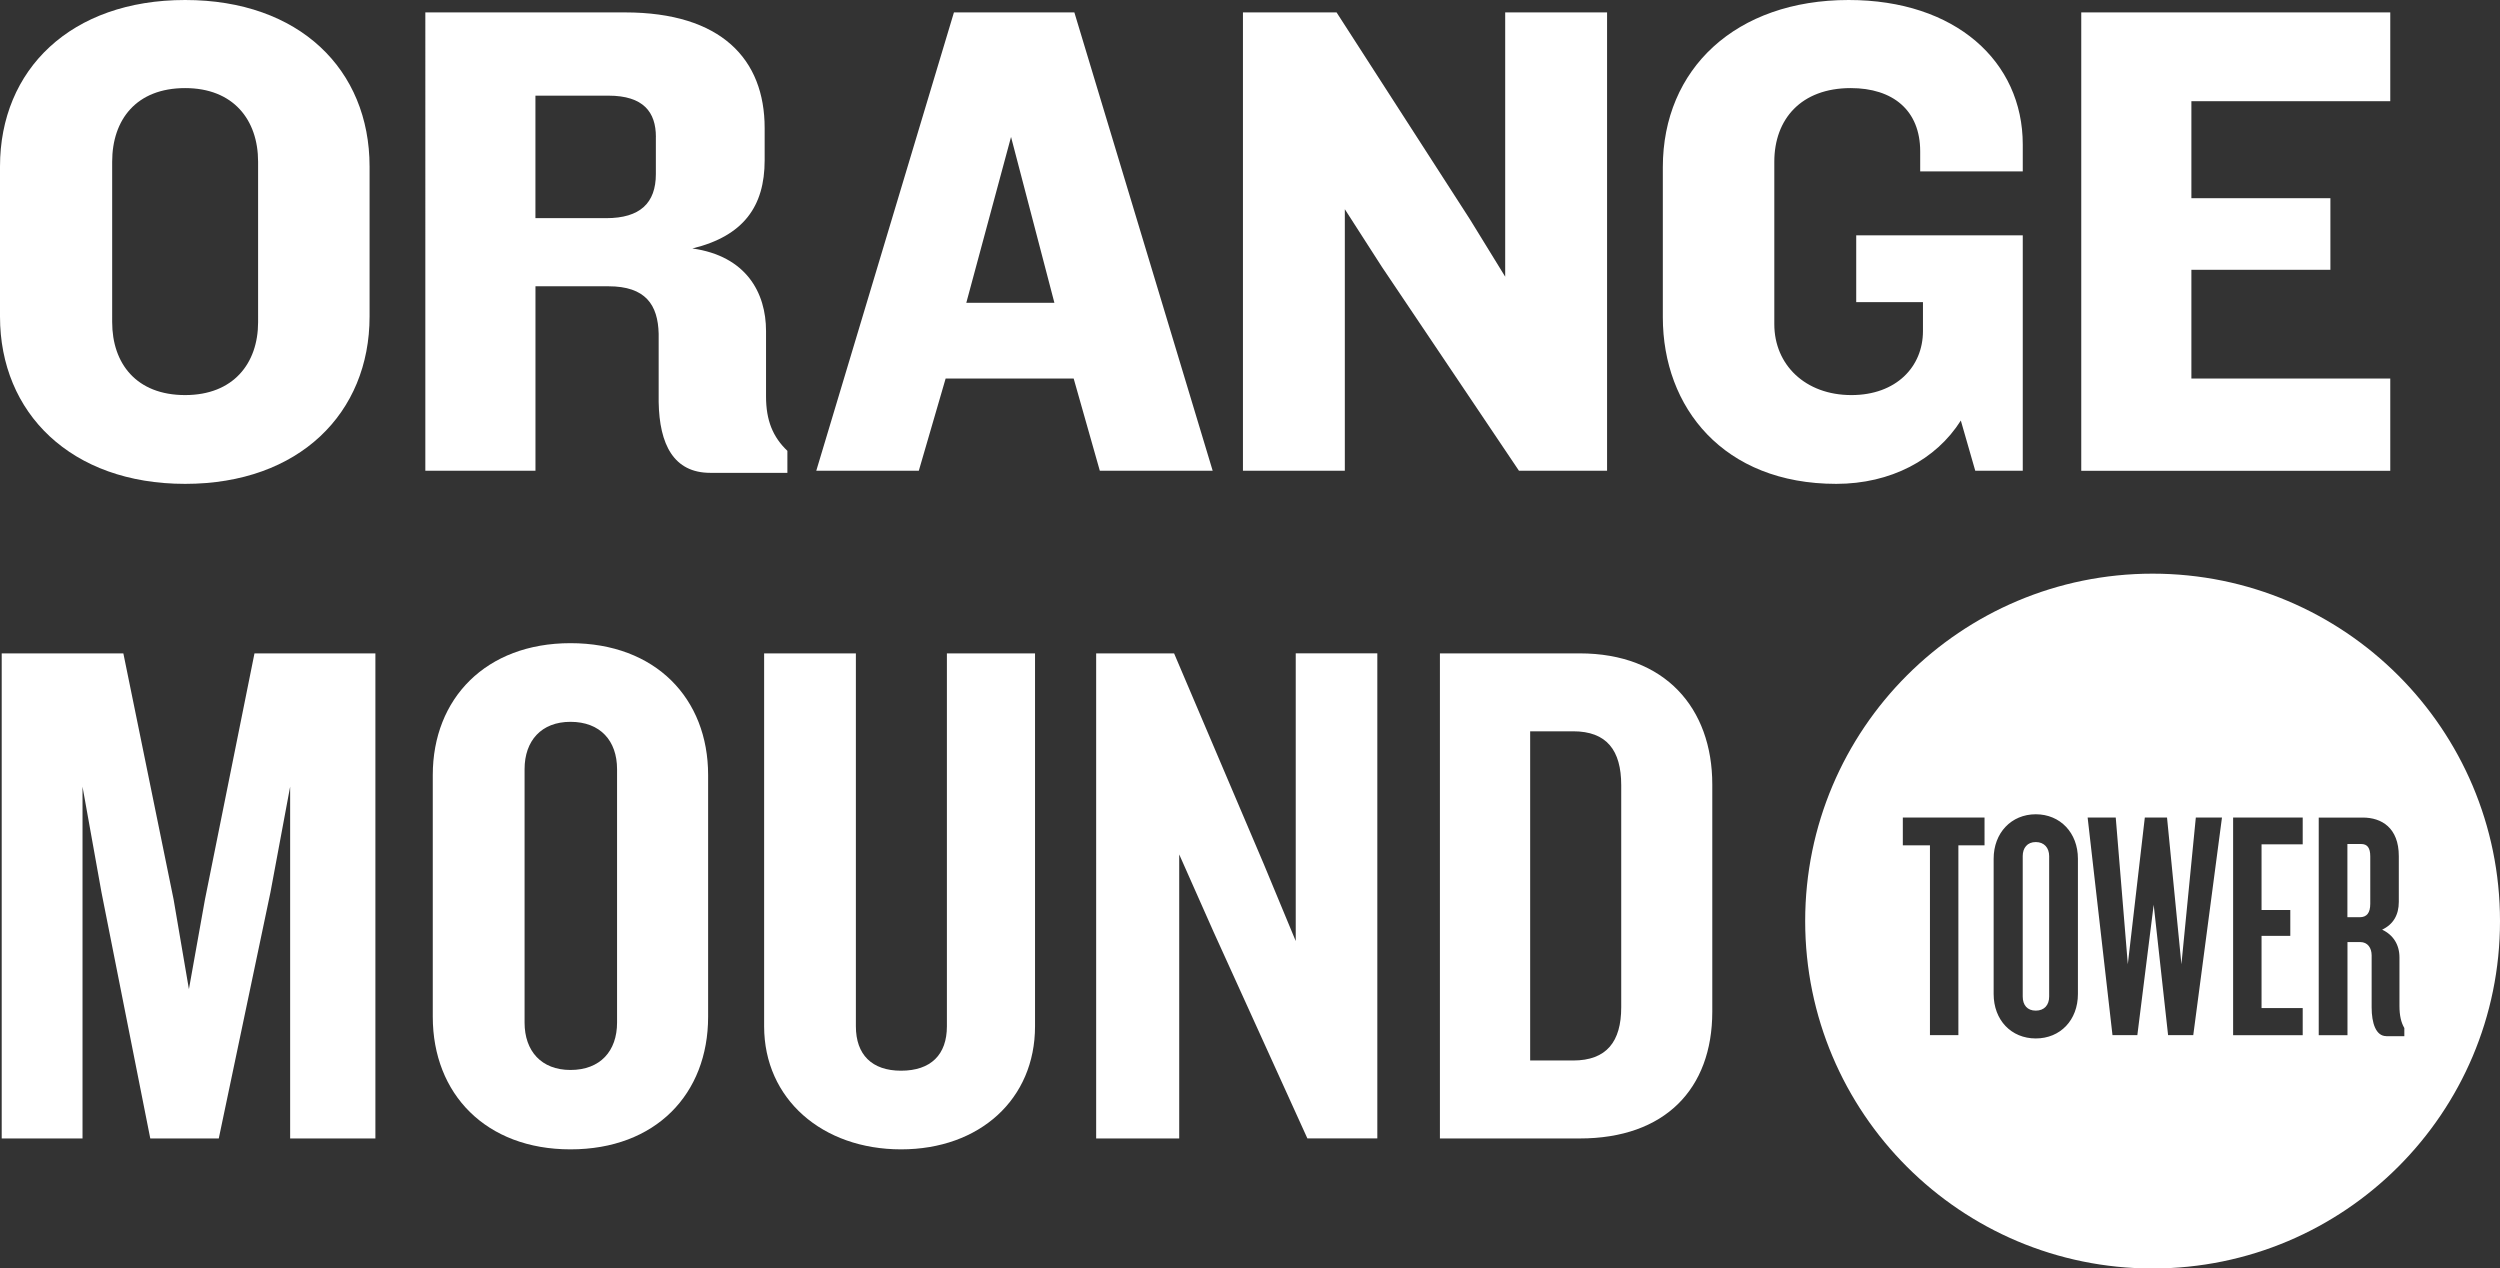
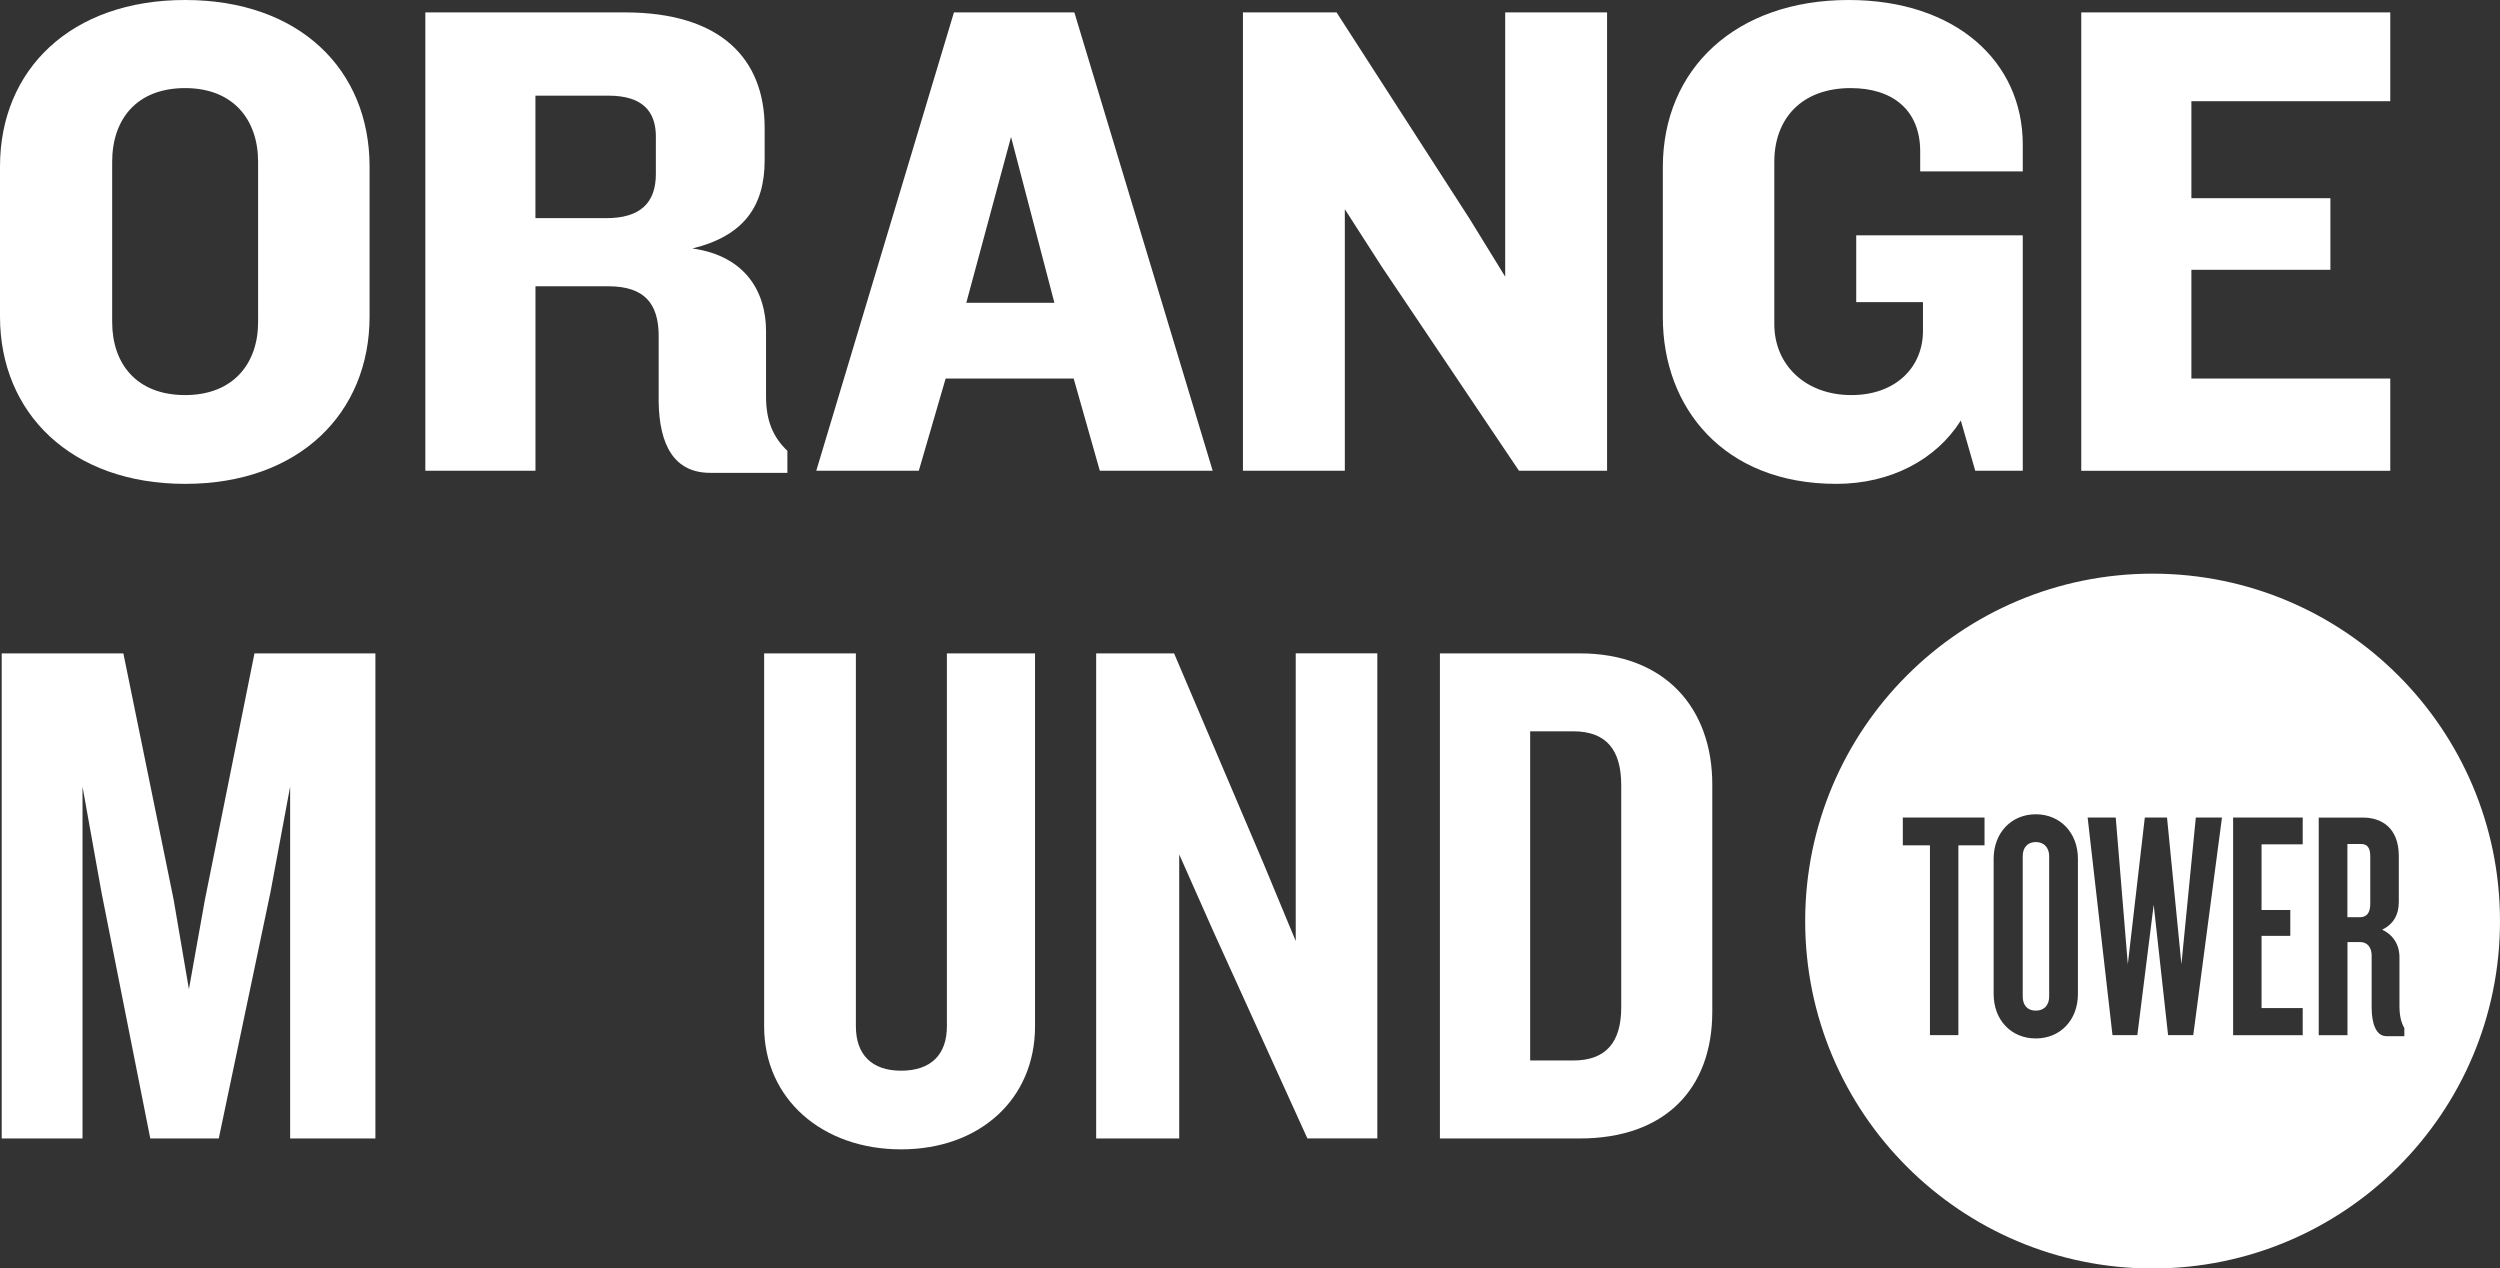
<svg xmlns="http://www.w3.org/2000/svg" version="1.1" id="Layer_1" x="0px" y="0px" viewBox="0 0 614.69 311.88" style="enable-background:new 0 0 614.69 311.88;" xml:space="preserve">
  <rect x="0" y="0" width="614.69" height="311.88" fill="#333333" stroke="none" />
  <style type="text/css">
	.st0{fill:#FFFFFF;}
</style>
  <g>
    <g>
      <path class="st0" d="M500.55,207.04c-2.09,0-3.21,1.44-3.21,3.45v34.55c0,2.09,1.13,3.45,3.21,3.45c2.09,0,3.29-1.37,3.29-3.45    V210.5C503.84,208.49,502.64,207.04,500.55,207.04z" />
      <path class="st0" d="M580.55,207.52h-3.38v18h3.05c1.69,0,2.57-1.04,2.57-3.29v-11.65C582.8,208.49,582.08,207.52,580.55,207.52z" />
      <path class="st0" d="M529.27,141.05c-47.18,0-85.42,38.24-85.42,85.42c0,47.18,38.24,85.42,85.42,85.42    c47.18,0,85.42-38.24,85.42-85.42C614.69,179.29,576.44,141.05,529.27,141.05z M487.95,207.84h-6.43v46.68h-6.99v-46.68h-6.67    v-6.83h20.09V207.84z M510.91,244.4c0,6.43-4.34,10.93-10.36,10.93c-6.02,0-10.36-4.5-10.36-10.93v-33.26    c0-6.35,4.34-10.93,10.36-10.93c6.03,0,10.36,4.58,10.36,10.93V244.4z M539.27,254.52h-6.19l-3.54-32.06l-4.02,32.06h-6.11    l-6.11-53.51h6.91l2.97,36.07l4.18-36.07h5.46l3.54,36.07l3.54-36.07h6.43L539.27,254.52z M566.18,207.6h-10.12v16.15h7.07v6.35    h-7.07v17.76h10.12v6.67h-17.11v-53.51h17.11V207.6z M586.74,254.76c-2.57,0-3.61-3.21-3.61-7.07v-12.77    c0-1.85-0.97-3.29-2.81-3.29h-3.13v22.9h-7.07v-53.51h10.85c4.58,0,8.84,2.49,8.84,9.48v11.25c0,3.21-1.37,5.54-4.1,6.83    c2.73,1.29,4.26,3.69,4.26,6.83v11.89c0,2.41,0.4,4.1,1.2,5.47v2.01H586.74z" />
    </g>
    <g>
      <path class="st0" d="M45.52,118.97C17.43,118.97,0,101.53,0,77.84V40.95C0,17.09,17.43,0,45.52,0s45.35,17.09,45.35,40.95v36.89    C90.87,101.53,73.61,118.97,45.52,118.97z M63.46,39.77c0-10.32-6.09-18.11-17.94-18.11c-12.01,0-17.94,7.78-17.94,18.11V79.2    c0,10.15,5.92,17.94,17.94,17.94c11.85,0,17.94-7.78,17.94-17.94V39.77z" />
      <path class="st0" d="M174.64,116.26c-8.97,0-12.52-6.94-12.69-17.43V82.07c-0.17-7.11-3.21-11.68-12.35-11.68h-17.94v45.35h-27.08    V3.05h49.08c23.69,0,34.35,11.51,34.35,28.43v7.95c0,11.34-5.24,18.62-17.77,21.66c13.2,1.86,18.11,10.83,18.11,20.31v16.08    c0,5.92,1.69,9.98,5.25,13.37v5.42H174.64z M161.27,33.67c0-6.09-3.05-10.15-11.68-10.15h-17.94v30.12h17.43    c8.29,0,12.18-3.72,12.18-10.83V33.67z" />
      <path class="st0" d="M270.42,115.75l-6.43-22.68h-31.48l-6.6,22.68H200.7l33.85-112.7h29.61l34.01,112.7H270.42z M248.59,33.67    l-11,40.78h21.66L248.59,33.67z" />
      <path class="st0" d="M373.48,115.75L339.8,65.66l-9.14-14.22v64.31h-25.05V3.05h23.02l32.83,50.94l8.63,14.04V3.05h25.05v112.7    H373.48z" />
      <path class="st0" d="M455.05,21.66c-12.18,0-18.79,7.61-18.79,18.11v39.94c0,9.98,7.62,17.43,18.95,17.43    c11,0,17.6-6.94,17.6-15.74v-7.11H456.4V57.87h40.95v57.88h-11.68l-3.55-12.35c-6.09,9.65-17.26,15.57-30.63,15.57    c-27.75,0-42.64-18.79-42.64-40.95V41.12c0-24.2,17.94-41.12,45.69-41.12c26.23,0,42.81,15.06,42.81,35.54v6.6h-25.22v-4.9    C472.14,27.08,465.37,21.66,455.05,21.66z" />
      <path class="st0" d="M511.73,115.75V3.05h75.98v21.83h-48.9v23.86h34.18v17.6h-34.18v26.74h48.9v22.68H511.73z" />
    </g>
    <g>
      <path class="st0" d="M71.34,279.92v-86.5l-4.84,25.97l-12.71,60.53H36.95l-12-60.53l-4.66-25.97v86.5H0.42V160.65h29.91    l12.36,60.53l3.76,22.03l3.94-22.03l12.18-60.53h29.73v119.27H71.34z" />
-       <path class="st0" d="M140.26,282.6c-20.77,0-33.85-13.61-33.85-32.59v-59.46c0-18.8,13.07-32.41,33.85-32.41    c20.95,0,33.85,13.61,33.85,32.41v59.46C174.11,268.99,161.22,282.6,140.26,282.6z M151.72,189.12c0-6.98-4.12-11.64-11.46-11.64    c-7.16,0-11.28,4.66-11.28,11.64v62.32c0,6.98,4.12,11.64,11.28,11.64c7.34,0,11.46-4.66,11.46-11.64V189.12z" />
      <path class="st0" d="M221.55,282.6c-19.34,0-33.67-12.36-33.67-30.26v-91.69h22.56v91.69c0,6.98,3.94,10.92,11.1,10.92    c7.34,0,11.28-3.94,11.28-10.92v-91.69h21.67v91.69C254.5,270.25,240.89,282.6,221.55,282.6z" />
      <path class="st0" d="M321.46,279.92l-23.1-50.86l-8.42-18.98v69.84h-20.42V160.65h19.16l22.03,51.75l7.88,18.98v-70.74h20.06    v119.27H321.46z" />
      <path class="st0" d="M388.42,279.92h-34.38V160.65h34.38c20.95,0,32.59,13.43,32.59,32.23v55.87    C421.01,267.74,409.37,279.92,388.42,279.92z M398.62,193.06c0-8.6-3.58-13.25-11.82-13.25h-10.57v80.94h10.57    c8.24,0,11.82-4.66,11.82-13.07V193.06z" />
    </g>
  </g>
</svg>